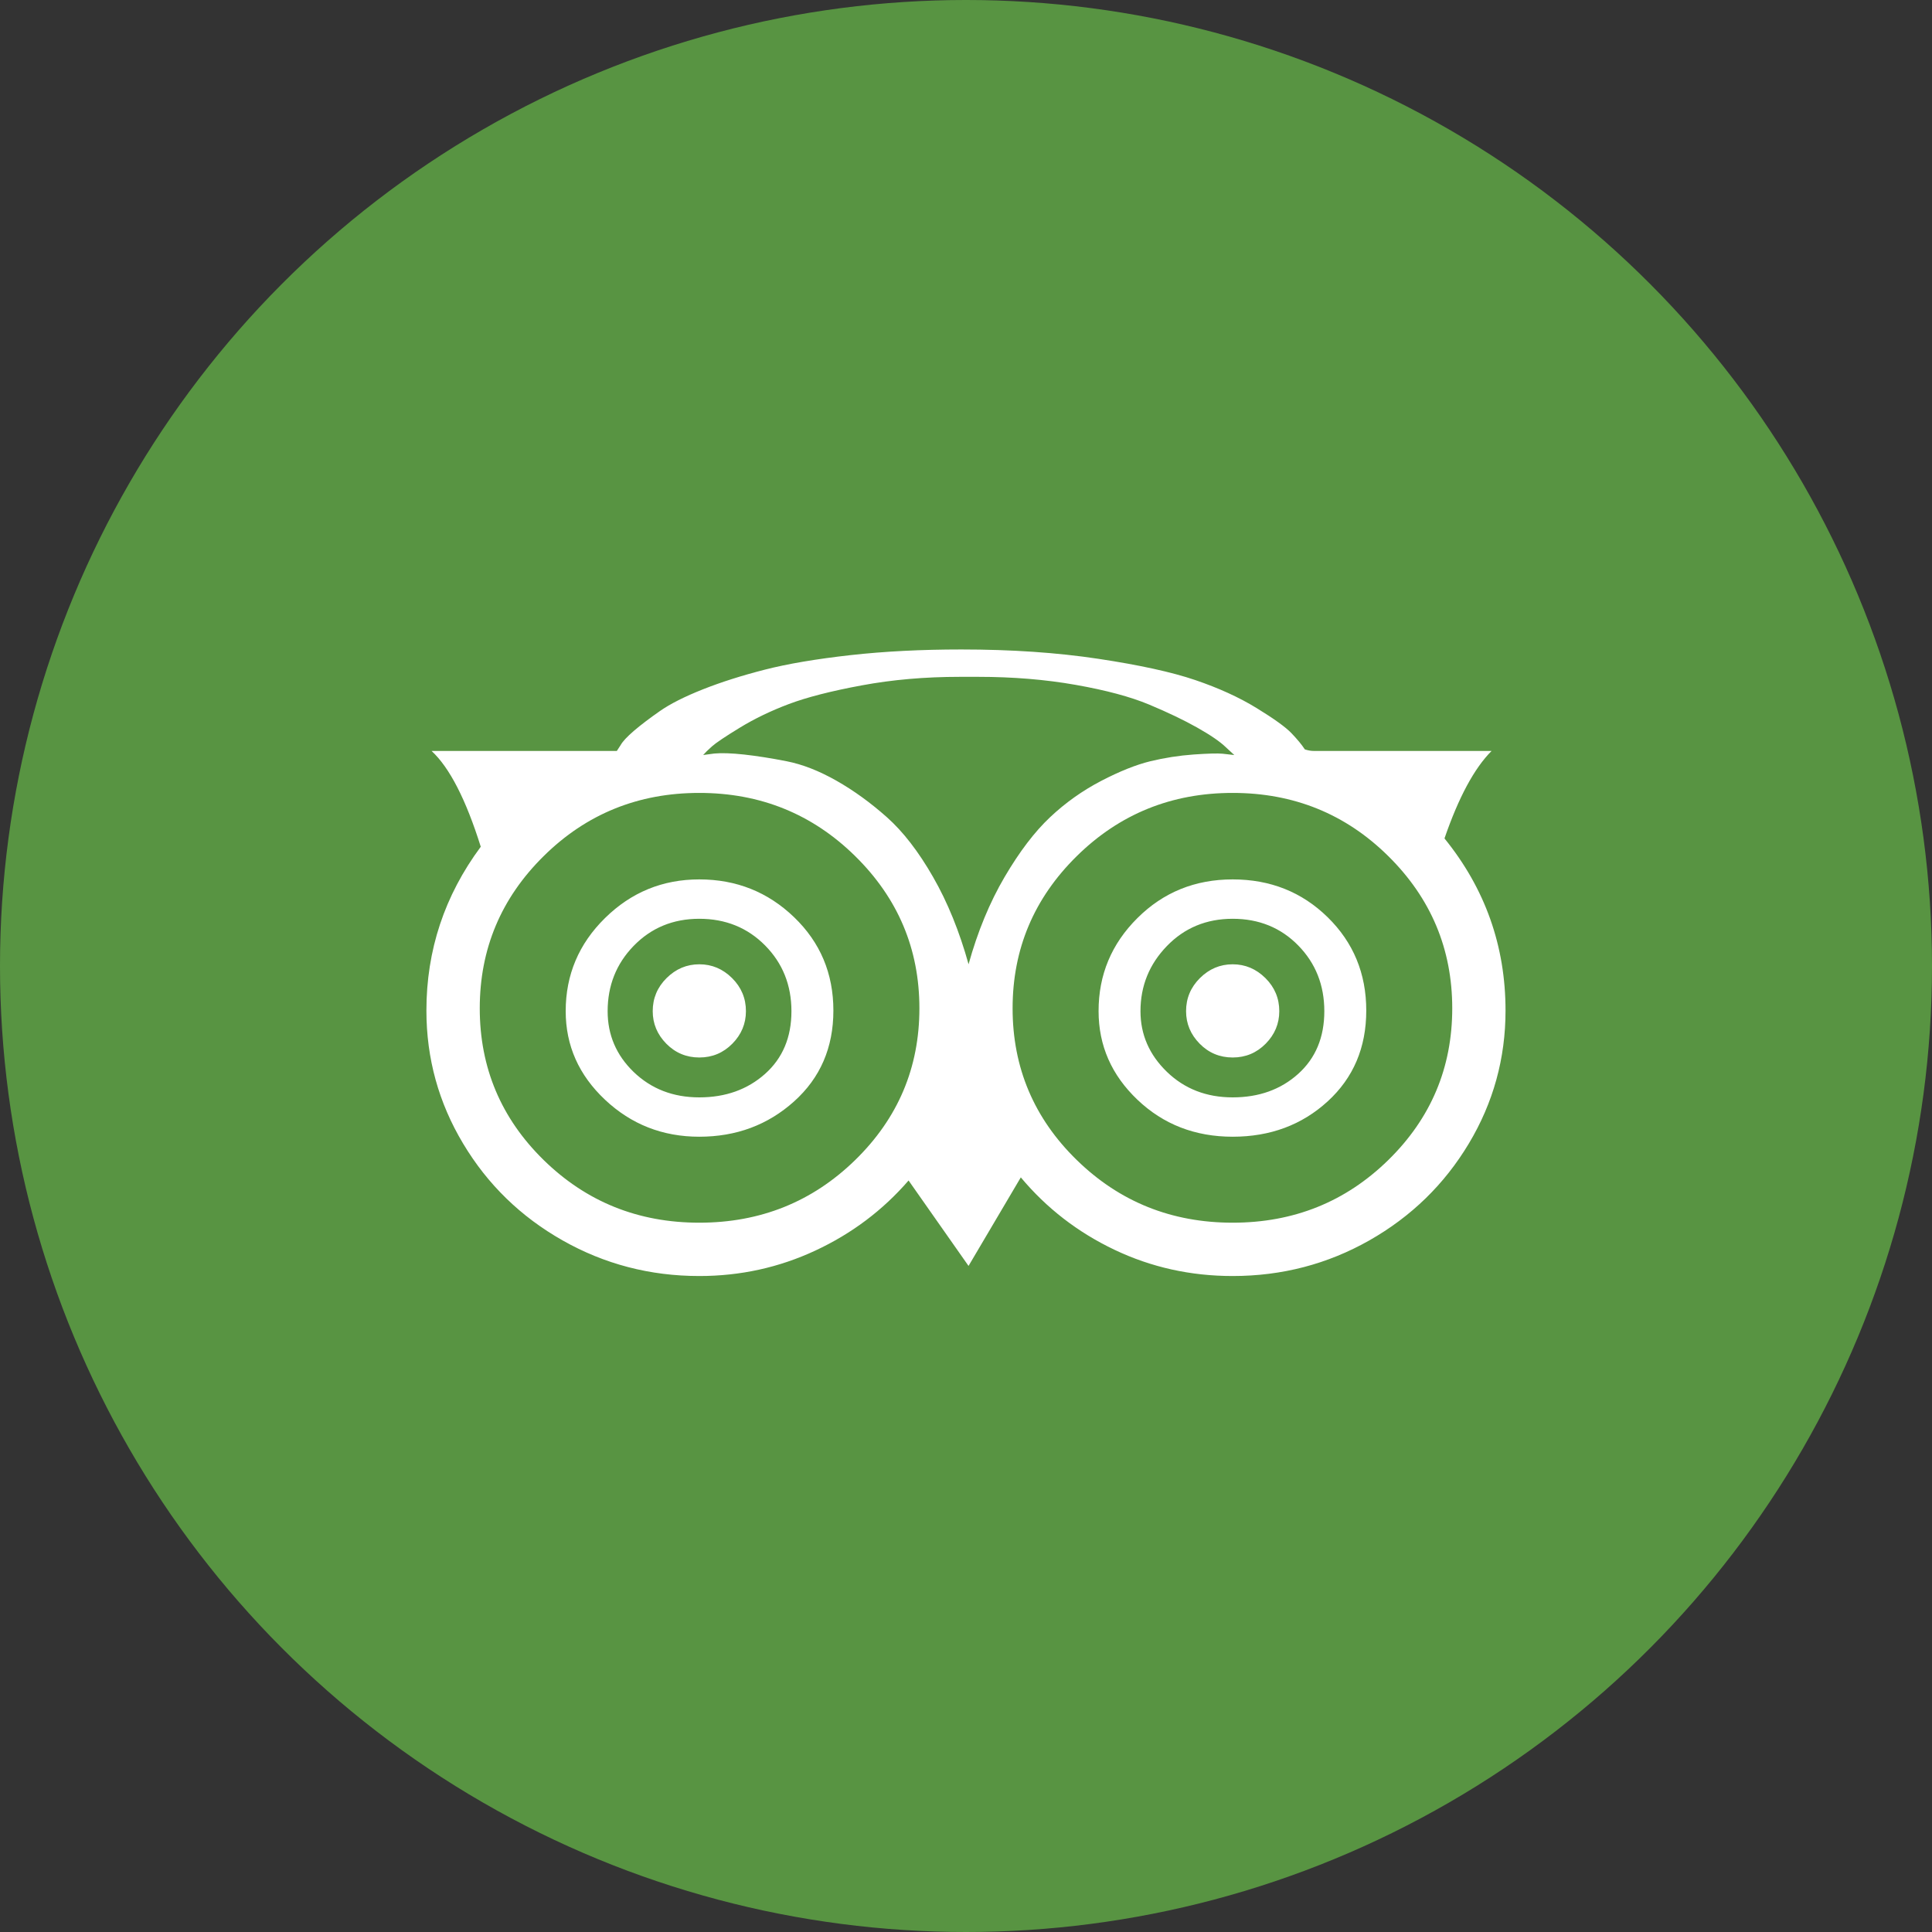
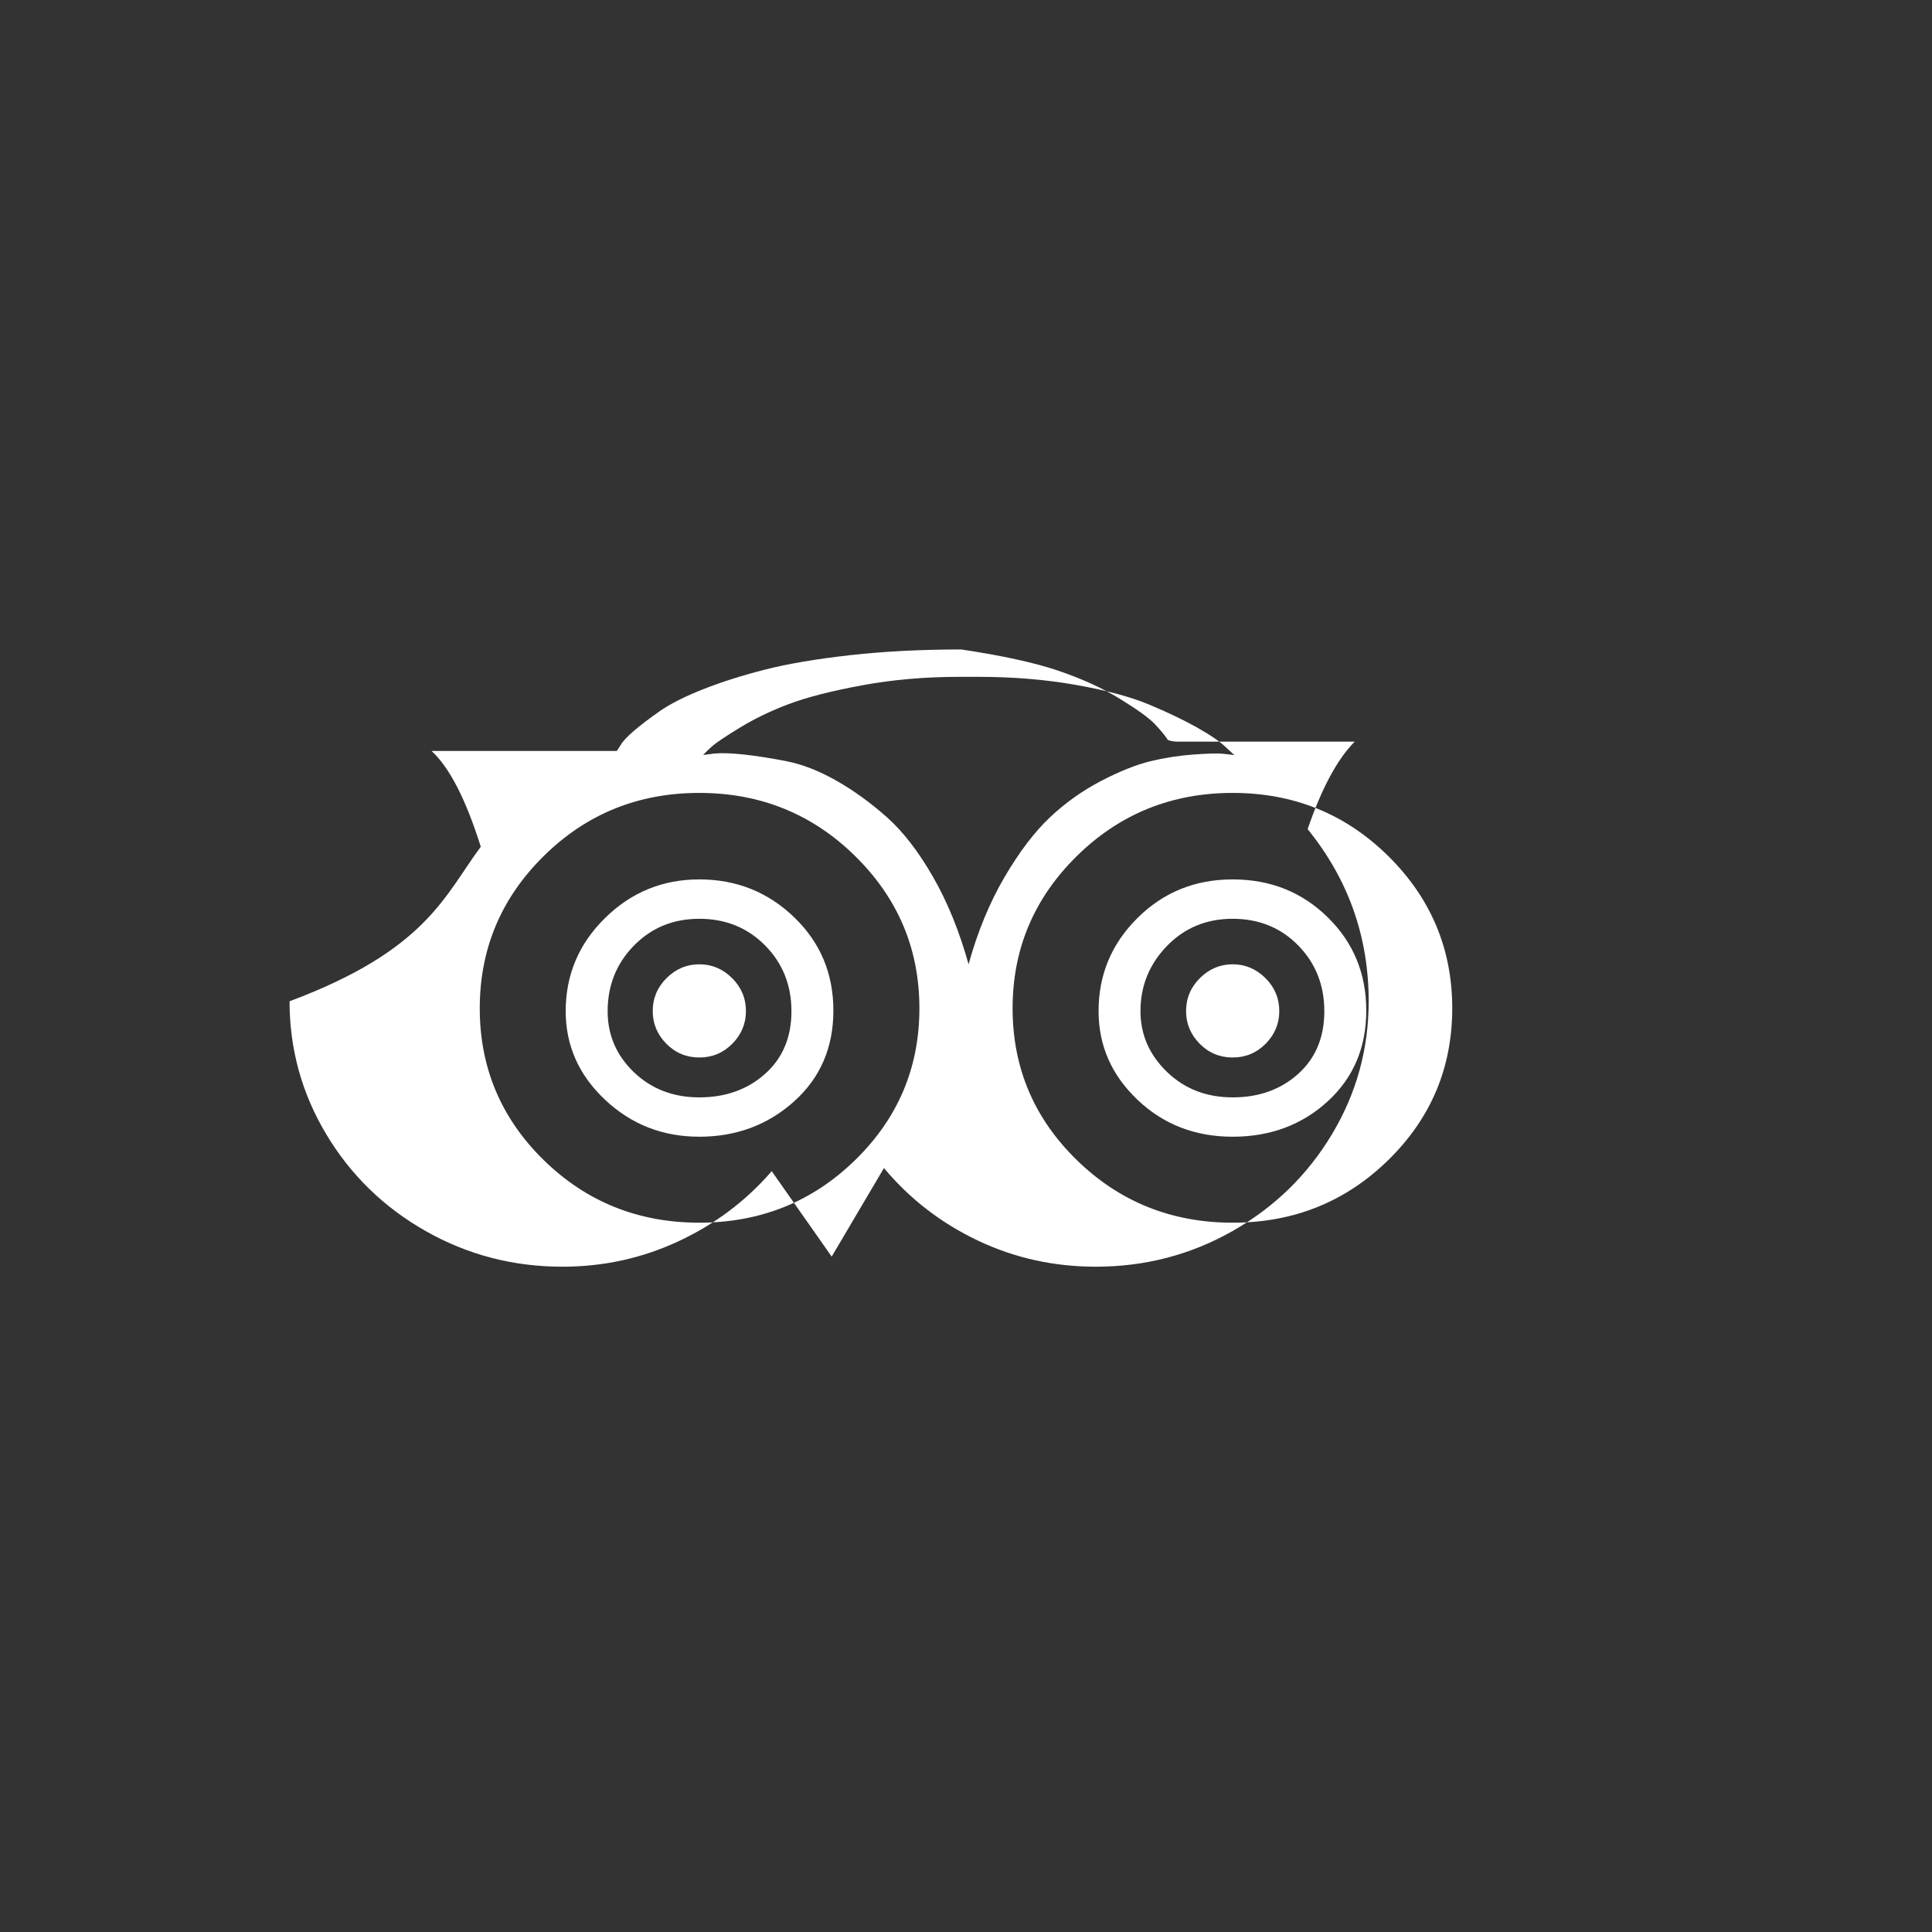
<svg xmlns="http://www.w3.org/2000/svg" version="1.1" id="Layer_1" x="0px" y="0px" width="50" height="50" viewBox="0 0 49.75 49.75" enable-background="new 0 0 49.75 49.75" xml:space="preserve">
  <rect x="0" y="0" width="49.75" height="49.75" fill="#333333" stroke="none" />
-   <circle fill="#589442" cx="24.875" cy="24.875" r="24.875" />
  <g>
-     <path fill="#FFFFFF" d="M12.38,21.804c-0.382-1.218-0.805-2.04-1.267-2.467h4.771l0.095-0.146c0.054-0.098,0.17-0.222,0.347-0.374   c0.177-0.151,0.399-0.32,0.667-0.507c0.268-0.187,0.637-0.373,1.109-0.56c0.472-0.187,1.002-0.355,1.592-0.506   s1.324-0.275,2.204-0.374c0.88-0.098,1.833-0.146,2.857-0.146c1.288,0,2.463,0.08,3.524,0.24c1.062,0.16,1.894,0.342,2.497,0.547   s1.129,0.444,1.579,0.72c0.449,0.275,0.749,0.491,0.898,0.646c0.149,0.156,0.266,0.295,0.347,0.42   c0.081,0.027,0.158,0.04,0.23,0.04h4.579c-0.445,0.445-0.849,1.196-1.213,2.253c1.048,1.292,1.572,2.771,1.572,4.433   c0,1.231-0.315,2.373-0.945,3.424c-0.63,1.051-1.484,1.882-2.562,2.494c-1.078,0.611-2.251,0.917-3.52,0.917   c-1.082,0-2.096-0.225-3.041-0.675c-0.946-0.45-1.75-1.071-2.414-1.865l-1.346,2.28l-1.544-2.2   c-0.664,0.767-1.464,1.369-2.401,1.805c-0.937,0.437-1.933,0.655-2.988,0.655c-1.269,0-2.442-0.306-3.52-0.917   c-1.079-0.611-1.933-1.442-2.562-2.494c-0.63-1.051-0.945-2.192-0.945-3.424C10.98,24.468,11.447,23.062,12.38,21.804z    M18.007,31.485c1.574,0,2.912-0.538,4.014-1.613c1.103-1.076,1.654-2.378,1.654-3.907c0-1.529-0.551-2.835-1.654-3.92   c-1.102-1.084-2.44-1.627-4.014-1.627c-1.573,0-2.909,0.542-4.007,1.627c-1.098,1.084-1.646,2.391-1.646,3.92   c0,1.529,0.549,2.832,1.646,3.907C15.099,30.947,16.434,31.485,18.007,31.485z M15.58,23.64c0.675-0.664,1.484-0.995,2.427-0.995   c0.953,0,1.766,0.324,2.441,0.973c0.675,0.649,1.012,1.451,1.012,2.404c0,0.954-0.337,1.734-1.012,2.34   c-0.675,0.606-1.489,0.909-2.441,0.909c-0.943,0-1.752-0.317-2.427-0.952c-0.675-0.635-1.013-1.395-1.013-2.282   C14.567,25.103,14.905,24.303,15.58,23.64z M16.313,27.6c0.453,0.438,1.018,0.658,1.694,0.658c0.677,0,1.241-0.202,1.694-0.605   c0.453-0.404,0.679-0.942,0.679-1.614c0-0.672-0.227-1.237-0.679-1.694c-0.453-0.457-1.018-0.686-1.694-0.686   c-0.676,0-1.241,0.234-1.694,0.702c-0.444,0.459-0.666,1.019-0.666,1.679C15.647,26.649,15.87,27.17,16.313,27.6z M17.165,25.186   c0.238-0.236,0.519-0.355,0.843-0.355c0.324,0,0.605,0.119,0.843,0.355c0.238,0.237,0.357,0.521,0.357,0.852   c0,0.322-0.117,0.602-0.35,0.838c-0.233,0.236-0.517,0.355-0.85,0.355c-0.333,0-0.617-0.119-0.85-0.355   c-0.233-0.237-0.35-0.516-0.35-0.838C16.808,25.707,16.926,25.423,17.165,25.186z M18.392,19.404   c0.189-0.018,0.447-0.009,0.771,0.026c0.324,0.036,0.69,0.093,1.096,0.173s0.832,0.247,1.279,0.5   c0.446,0.253,0.879,0.567,1.299,0.94c0.419,0.373,0.816,0.887,1.19,1.54c0.375,0.653,0.679,1.402,0.914,2.247   c0.235-0.844,0.544-1.593,0.928-2.247s0.775-1.167,1.172-1.54c0.397-0.374,0.836-0.685,1.314-0.934   c0.479-0.249,0.901-0.417,1.268-0.507c0.366-0.088,0.736-0.146,1.111-0.173c0.375-0.026,0.625-0.033,0.752-0.02   c0.126,0.014,0.226,0.025,0.298,0.034l-0.217-0.2c-0.145-0.142-0.391-0.311-0.738-0.507c-0.347-0.195-0.76-0.393-1.239-0.593   s-1.108-0.369-1.889-0.507c-0.781-0.138-1.619-0.207-2.512-0.207h-0.474c-0.894,0-1.736,0.073-2.525,0.22   c-0.79,0.146-1.415,0.307-1.875,0.48s-0.88,0.375-1.259,0.606c-0.379,0.231-0.621,0.394-0.725,0.487   c-0.104,0.093-0.179,0.167-0.224,0.22L18.392,19.404z M31.742,31.485c1.573,0,2.909-0.538,4.007-1.613s1.647-2.378,1.647-3.907   c0-1.529-0.549-2.835-1.647-3.92s-2.434-1.627-4.007-1.627c-1.574,0-2.912,0.542-4.014,1.627s-1.653,2.391-1.653,3.92   c0,1.529,0.551,2.832,1.653,3.907S30.168,31.485,31.742,31.485z M29.29,23.64c0.667-0.664,1.485-0.995,2.452-0.995   c0.967,0,1.782,0.324,2.445,0.973s0.995,1.451,0.995,2.404c0,0.954-0.332,1.734-0.995,2.34s-1.479,0.909-2.445,0.909   c-0.967,0-1.785-0.317-2.452-0.952c-0.667-0.635-1.001-1.395-1.001-2.282C28.288,25.103,28.622,24.303,29.29,23.64z M30.048,27.6   c0.453,0.438,1.018,0.658,1.694,0.658s1.239-0.202,1.687-0.605c0.449-0.404,0.673-0.942,0.673-1.614   c0-0.672-0.225-1.237-0.673-1.694c-0.448-0.457-1.011-0.686-1.687-0.686s-1.241,0.234-1.694,0.702   c-0.453,0.468-0.68,1.027-0.68,1.678C29.368,26.641,29.595,27.161,30.048,27.6z M30.899,25.186   c0.238-0.236,0.519-0.355,0.843-0.355s0.604,0.119,0.843,0.355c0.238,0.237,0.357,0.521,0.357,0.852   c0,0.322-0.117,0.602-0.35,0.838c-0.233,0.236-0.517,0.355-0.85,0.355s-0.617-0.119-0.85-0.355c-0.233-0.237-0.35-0.516-0.35-0.838   C30.542,25.707,30.661,25.423,30.899,25.186z" />
+     <path fill="#FFFFFF" d="M12.38,21.804c-0.382-1.218-0.805-2.04-1.267-2.467h4.771l0.095-0.146c0.054-0.098,0.17-0.222,0.347-0.374   c0.177-0.151,0.399-0.32,0.667-0.507c0.268-0.187,0.637-0.373,1.109-0.56c0.472-0.187,1.002-0.355,1.592-0.506   s1.324-0.275,2.204-0.374c0.88-0.098,1.833-0.146,2.857-0.146c1.062,0.16,1.894,0.342,2.497,0.547   s1.129,0.444,1.579,0.72c0.449,0.275,0.749,0.491,0.898,0.646c0.149,0.156,0.266,0.295,0.347,0.42   c0.081,0.027,0.158,0.04,0.23,0.04h4.579c-0.445,0.445-0.849,1.196-1.213,2.253c1.048,1.292,1.572,2.771,1.572,4.433   c0,1.231-0.315,2.373-0.945,3.424c-0.63,1.051-1.484,1.882-2.562,2.494c-1.078,0.611-2.251,0.917-3.52,0.917   c-1.082,0-2.096-0.225-3.041-0.675c-0.946-0.45-1.75-1.071-2.414-1.865l-1.346,2.28l-1.544-2.2   c-0.664,0.767-1.464,1.369-2.401,1.805c-0.937,0.437-1.933,0.655-2.988,0.655c-1.269,0-2.442-0.306-3.52-0.917   c-1.079-0.611-1.933-1.442-2.562-2.494c-0.63-1.051-0.945-2.192-0.945-3.424C10.98,24.468,11.447,23.062,12.38,21.804z    M18.007,31.485c1.574,0,2.912-0.538,4.014-1.613c1.103-1.076,1.654-2.378,1.654-3.907c0-1.529-0.551-2.835-1.654-3.92   c-1.102-1.084-2.44-1.627-4.014-1.627c-1.573,0-2.909,0.542-4.007,1.627c-1.098,1.084-1.646,2.391-1.646,3.92   c0,1.529,0.549,2.832,1.646,3.907C15.099,30.947,16.434,31.485,18.007,31.485z M15.58,23.64c0.675-0.664,1.484-0.995,2.427-0.995   c0.953,0,1.766,0.324,2.441,0.973c0.675,0.649,1.012,1.451,1.012,2.404c0,0.954-0.337,1.734-1.012,2.34   c-0.675,0.606-1.489,0.909-2.441,0.909c-0.943,0-1.752-0.317-2.427-0.952c-0.675-0.635-1.013-1.395-1.013-2.282   C14.567,25.103,14.905,24.303,15.58,23.64z M16.313,27.6c0.453,0.438,1.018,0.658,1.694,0.658c0.677,0,1.241-0.202,1.694-0.605   c0.453-0.404,0.679-0.942,0.679-1.614c0-0.672-0.227-1.237-0.679-1.694c-0.453-0.457-1.018-0.686-1.694-0.686   c-0.676,0-1.241,0.234-1.694,0.702c-0.444,0.459-0.666,1.019-0.666,1.679C15.647,26.649,15.87,27.17,16.313,27.6z M17.165,25.186   c0.238-0.236,0.519-0.355,0.843-0.355c0.324,0,0.605,0.119,0.843,0.355c0.238,0.237,0.357,0.521,0.357,0.852   c0,0.322-0.117,0.602-0.35,0.838c-0.233,0.236-0.517,0.355-0.85,0.355c-0.333,0-0.617-0.119-0.85-0.355   c-0.233-0.237-0.35-0.516-0.35-0.838C16.808,25.707,16.926,25.423,17.165,25.186z M18.392,19.404   c0.189-0.018,0.447-0.009,0.771,0.026c0.324,0.036,0.69,0.093,1.096,0.173s0.832,0.247,1.279,0.5   c0.446,0.253,0.879,0.567,1.299,0.94c0.419,0.373,0.816,0.887,1.19,1.54c0.375,0.653,0.679,1.402,0.914,2.247   c0.235-0.844,0.544-1.593,0.928-2.247s0.775-1.167,1.172-1.54c0.397-0.374,0.836-0.685,1.314-0.934   c0.479-0.249,0.901-0.417,1.268-0.507c0.366-0.088,0.736-0.146,1.111-0.173c0.375-0.026,0.625-0.033,0.752-0.02   c0.126,0.014,0.226,0.025,0.298,0.034l-0.217-0.2c-0.145-0.142-0.391-0.311-0.738-0.507c-0.347-0.195-0.76-0.393-1.239-0.593   s-1.108-0.369-1.889-0.507c-0.781-0.138-1.619-0.207-2.512-0.207h-0.474c-0.894,0-1.736,0.073-2.525,0.22   c-0.79,0.146-1.415,0.307-1.875,0.48s-0.88,0.375-1.259,0.606c-0.379,0.231-0.621,0.394-0.725,0.487   c-0.104,0.093-0.179,0.167-0.224,0.22L18.392,19.404z M31.742,31.485c1.573,0,2.909-0.538,4.007-1.613s1.647-2.378,1.647-3.907   c0-1.529-0.549-2.835-1.647-3.92s-2.434-1.627-4.007-1.627c-1.574,0-2.912,0.542-4.014,1.627s-1.653,2.391-1.653,3.92   c0,1.529,0.551,2.832,1.653,3.907S30.168,31.485,31.742,31.485z M29.29,23.64c0.667-0.664,1.485-0.995,2.452-0.995   c0.967,0,1.782,0.324,2.445,0.973s0.995,1.451,0.995,2.404c0,0.954-0.332,1.734-0.995,2.34s-1.479,0.909-2.445,0.909   c-0.967,0-1.785-0.317-2.452-0.952c-0.667-0.635-1.001-1.395-1.001-2.282C28.288,25.103,28.622,24.303,29.29,23.64z M30.048,27.6   c0.453,0.438,1.018,0.658,1.694,0.658s1.239-0.202,1.687-0.605c0.449-0.404,0.673-0.942,0.673-1.614   c0-0.672-0.225-1.237-0.673-1.694c-0.448-0.457-1.011-0.686-1.687-0.686s-1.241,0.234-1.694,0.702   c-0.453,0.468-0.68,1.027-0.68,1.678C29.368,26.641,29.595,27.161,30.048,27.6z M30.899,25.186   c0.238-0.236,0.519-0.355,0.843-0.355s0.604,0.119,0.843,0.355c0.238,0.237,0.357,0.521,0.357,0.852   c0,0.322-0.117,0.602-0.35,0.838c-0.233,0.236-0.517,0.355-0.85,0.355s-0.617-0.119-0.85-0.355c-0.233-0.237-0.35-0.516-0.35-0.838   C30.542,25.707,30.661,25.423,30.899,25.186z" />
  </g>
</svg>